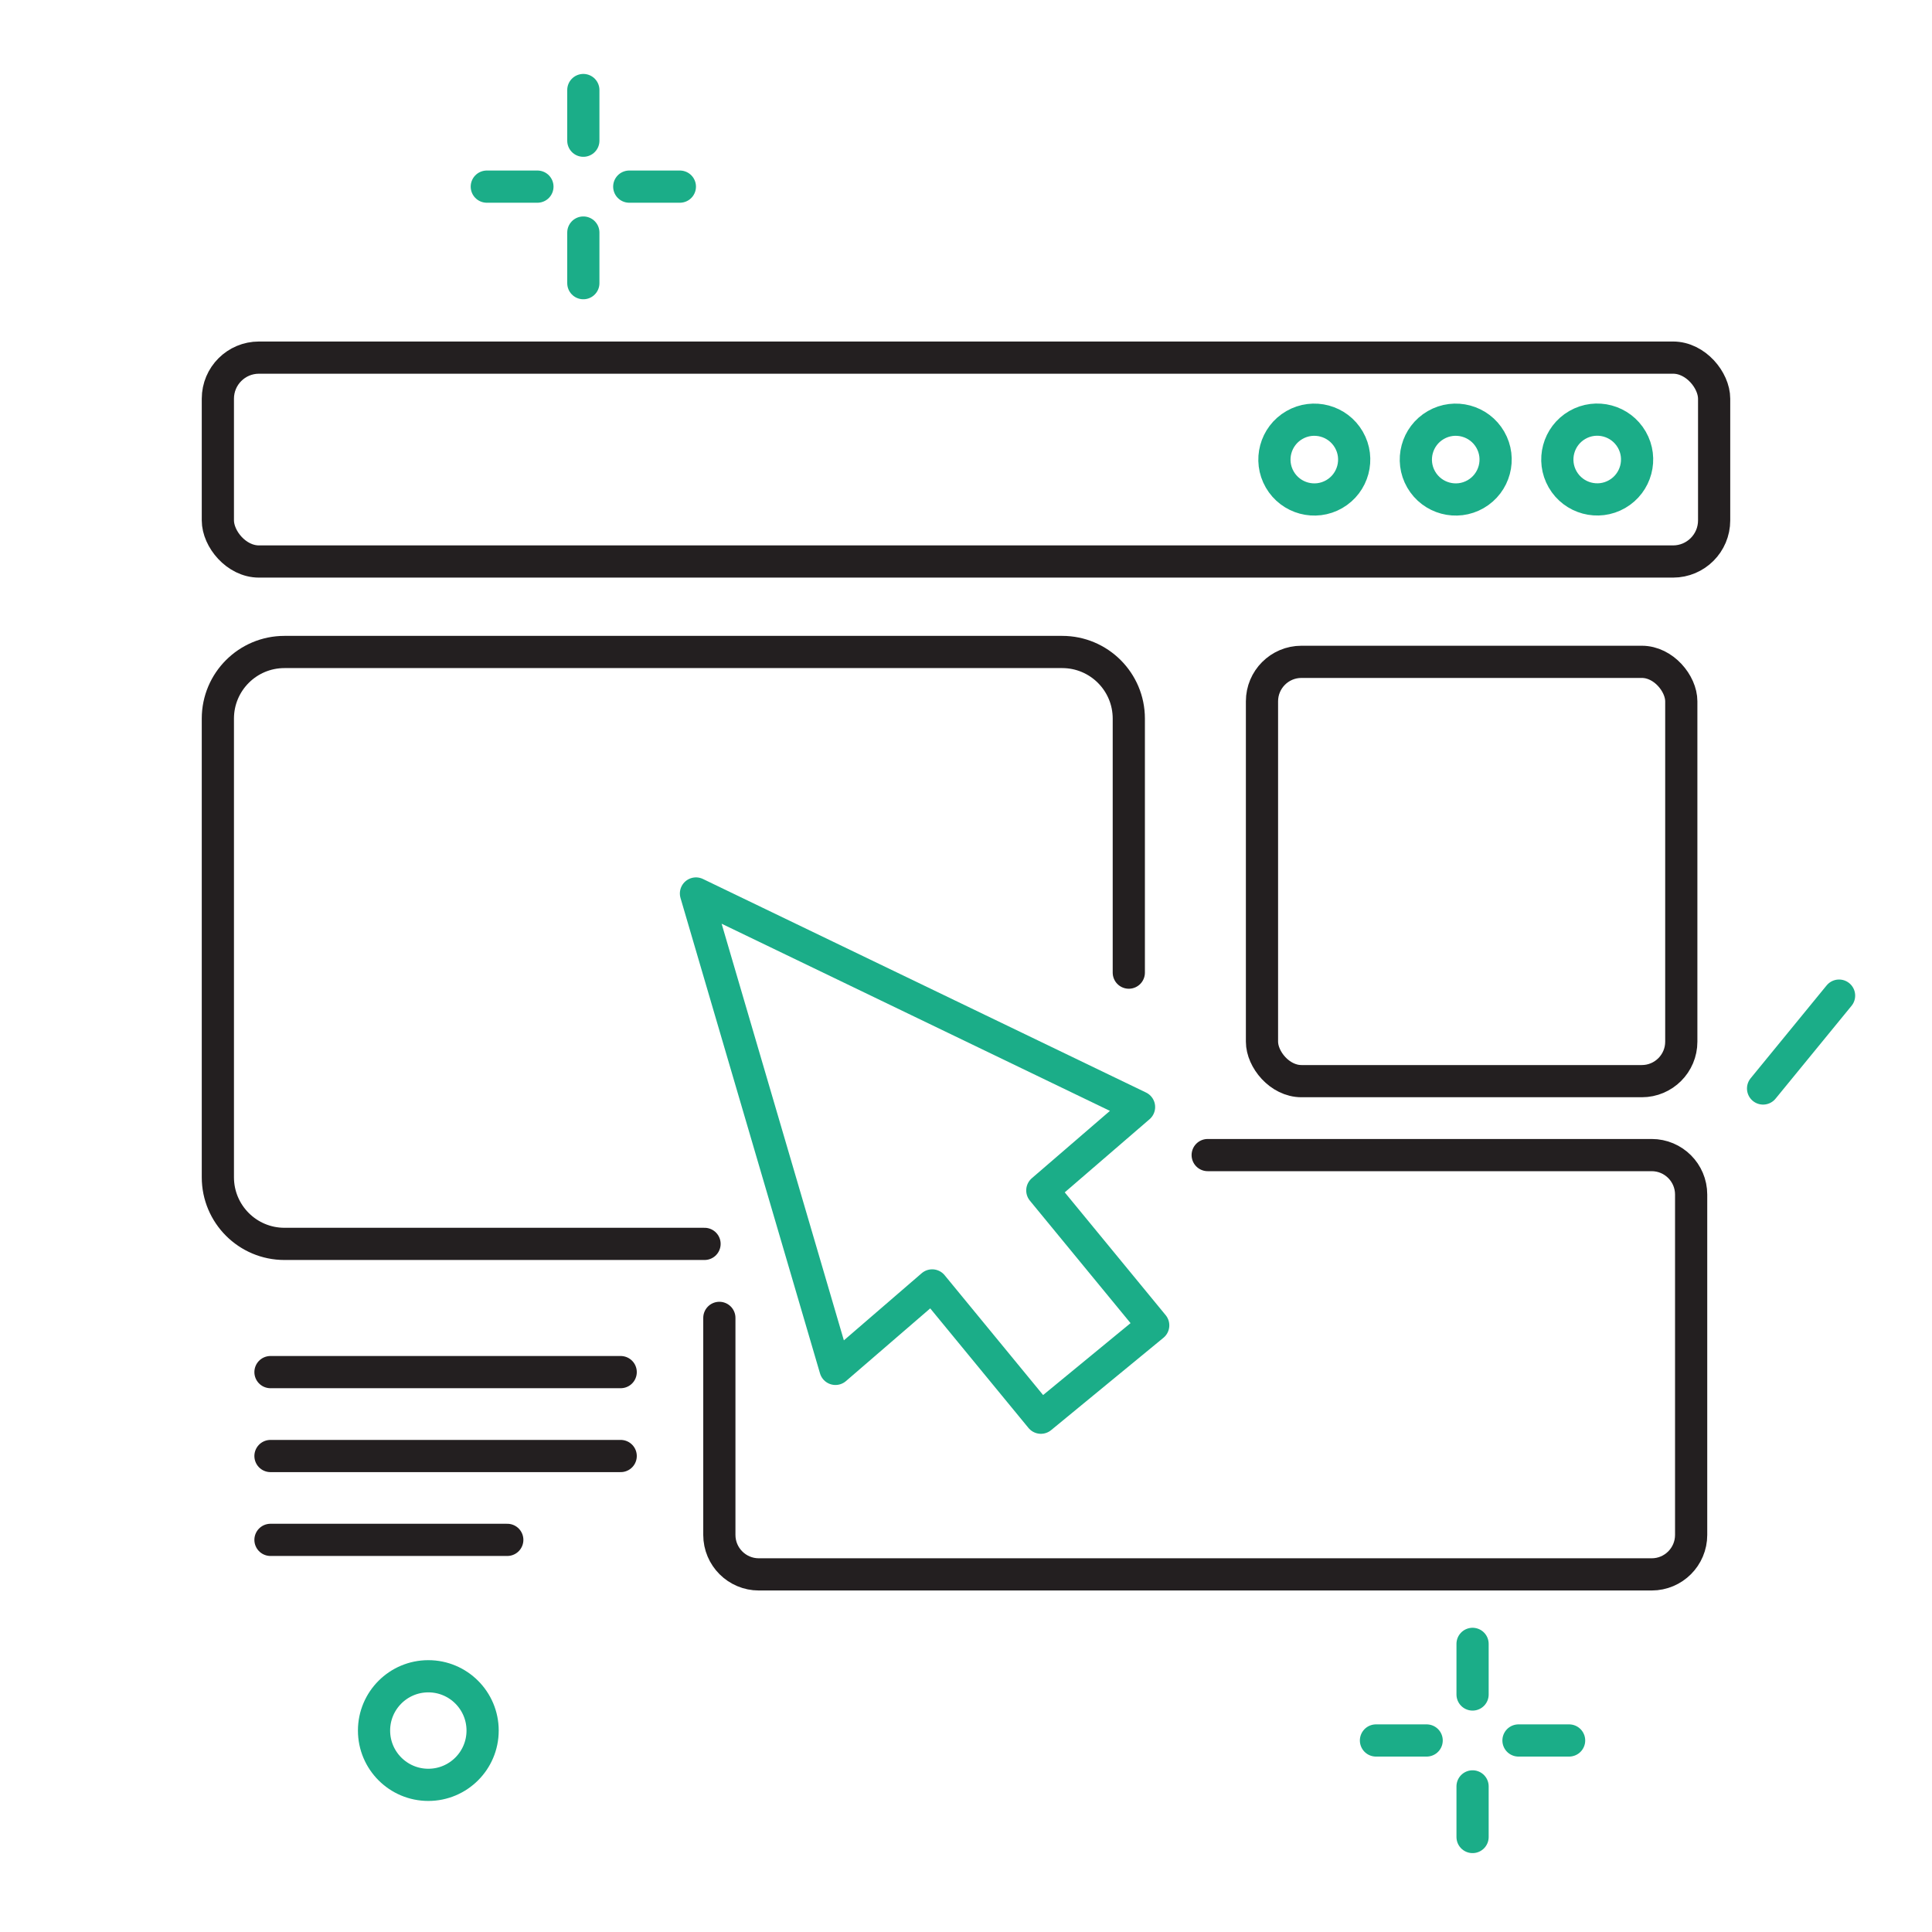
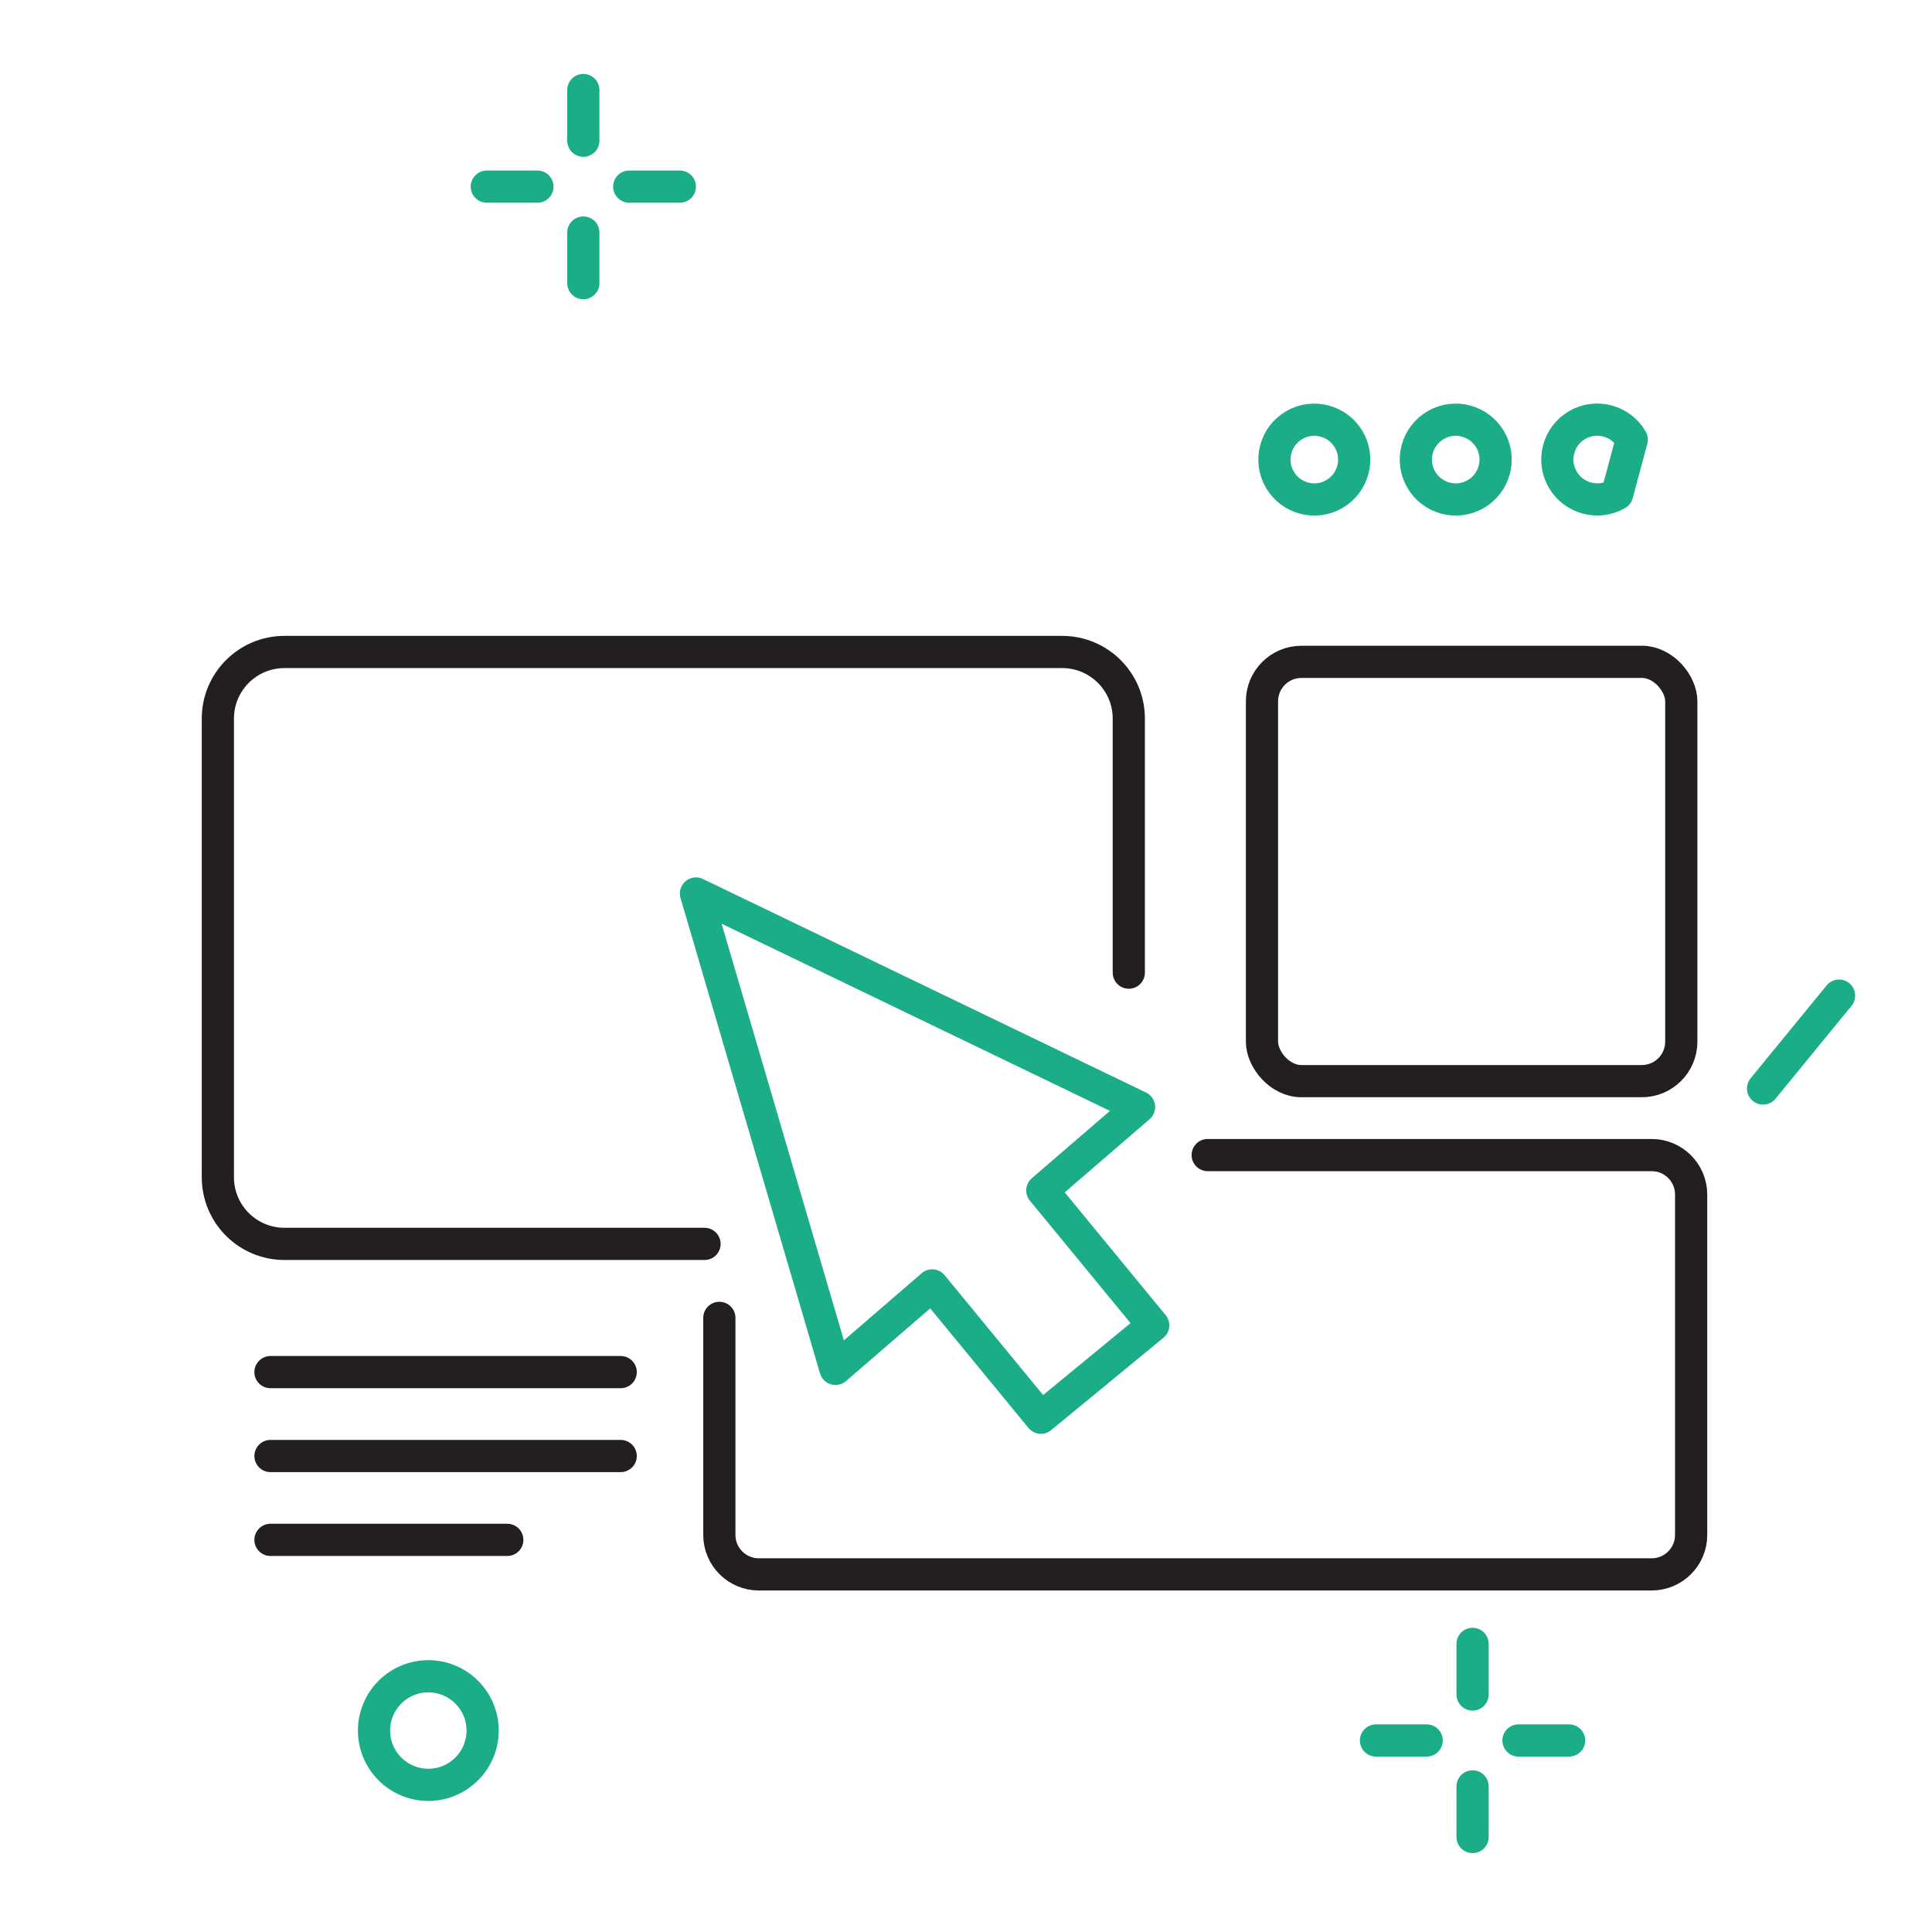
<svg xmlns="http://www.w3.org/2000/svg" id="_Слой_2_копия2_" data-name="Слой 2 (копия2)" viewBox="0 0 300 300">
  <defs>
    <style> .cls-1 { stroke: #231f20; } .cls-1, .cls-2 { fill: none; stroke-linecap: round; stroke-linejoin: round; stroke-width: 5px; } .cls-2 { stroke: #1bad88; } </style>
  </defs>
  <g>
    <g>
      <line class="cls-2" x1="90.58" y1="13.98" x2="90.58" y2="21.85" />
      <line class="cls-2" x1="90.58" y1="36.11" x2="90.58" y2="43.97" />
    </g>
    <g>
      <line class="cls-2" x1="105.57" y1="28.98" x2="97.71" y2="28.98" />
      <line class="cls-2" x1="83.45" y1="28.98" x2="75.59" y2="28.98" />
    </g>
  </g>
  <g>
    <g>
      <line class="cls-2" x1="228.66" y1="255.26" x2="228.66" y2="263.12" />
      <line class="cls-2" x1="228.66" y1="277.39" x2="228.66" y2="285.25" />
    </g>
    <g>
      <line class="cls-2" x1="243.65" y1="270.26" x2="235.79" y2="270.26" />
      <line class="cls-2" x1="221.53" y1="270.26" x2="213.66" y2="270.26" />
    </g>
  </g>
  <g>
    <g>
      <path class="cls-2" d="m200.99,66c-2.96,1.71-3.98,5.5-2.27,8.46,1.71,2.96,5.5,3.98,8.46,2.27s3.98-5.5,2.27-8.46-5.5-3.98-8.46-2.27Z" />
      <path class="cls-2" d="m222.95,66c-2.96,1.71-3.98,5.5-2.27,8.46,1.71,2.96,5.5,3.98,8.46,2.27s3.98-5.5,2.27-8.46-5.5-3.98-8.46-2.27Z" />
-       <path class="cls-2" d="m253.38,68.26c-1.71-2.96-5.5-3.98-8.46-2.27-2.96,1.71-3.98,5.5-2.27,8.46,1.71,2.96,5.5,3.98,8.46,2.27s3.98-5.5,2.27-8.46Z" />
+       <path class="cls-2" d="m253.38,68.26c-1.71-2.96-5.5-3.98-8.46-2.27-2.96,1.71-3.98,5.5-2.27,8.46,1.71,2.96,5.5,3.98,8.46,2.27Z" />
    </g>
-     <rect class="cls-1" x="33.83" y="55.53" width="232.34" height="31.66" rx="6.38" ry="6.38" />
  </g>
  <path class="cls-1" d="m109.4,193.15H44.17c-5.71,0-10.34-4.63-10.34-10.34v-71.23c0-5.71,4.63-10.34,10.34-10.34h120.77c5.71,0,10.34,4.63,10.34,10.34v39.45" />
  <rect class="cls-1" x="195.96" y="102.77" width="65.11" height="65.11" rx="6.13" ry="6.13" />
  <path class="cls-1" d="m187.53,179.36h68.94c3.38,0,6.13,2.74,6.13,6.13v52.85c0,3.38-2.74,6.13-6.13,6.13H117.83c-3.38,0-6.13-2.74-6.13-6.13v-33.7" />
  <line class="cls-1" x1="42" y1="213.06" x2="96.38" y2="213.06" />
  <line class="cls-1" x1="42" y1="226.09" x2="96.38" y2="226.09" />
  <line class="cls-1" x1="42" y1="239.11" x2="78.77" y2="239.11" />
  <polygon class="cls-2" points="176.87 171.9 142.47 155.32 108.07 138.74 118.9 175.65 129.73 212.56 144.75 199.6 161.63 220.14 179.07 205.8 161.85 184.85 176.87 171.9" />
  <circle class="cls-2" cx="66.51" cy="268.72" r="8.43" />
  <line class="cls-2" x1="273.77" y1="169.02" x2="285.57" y2="154.6" />
</svg>